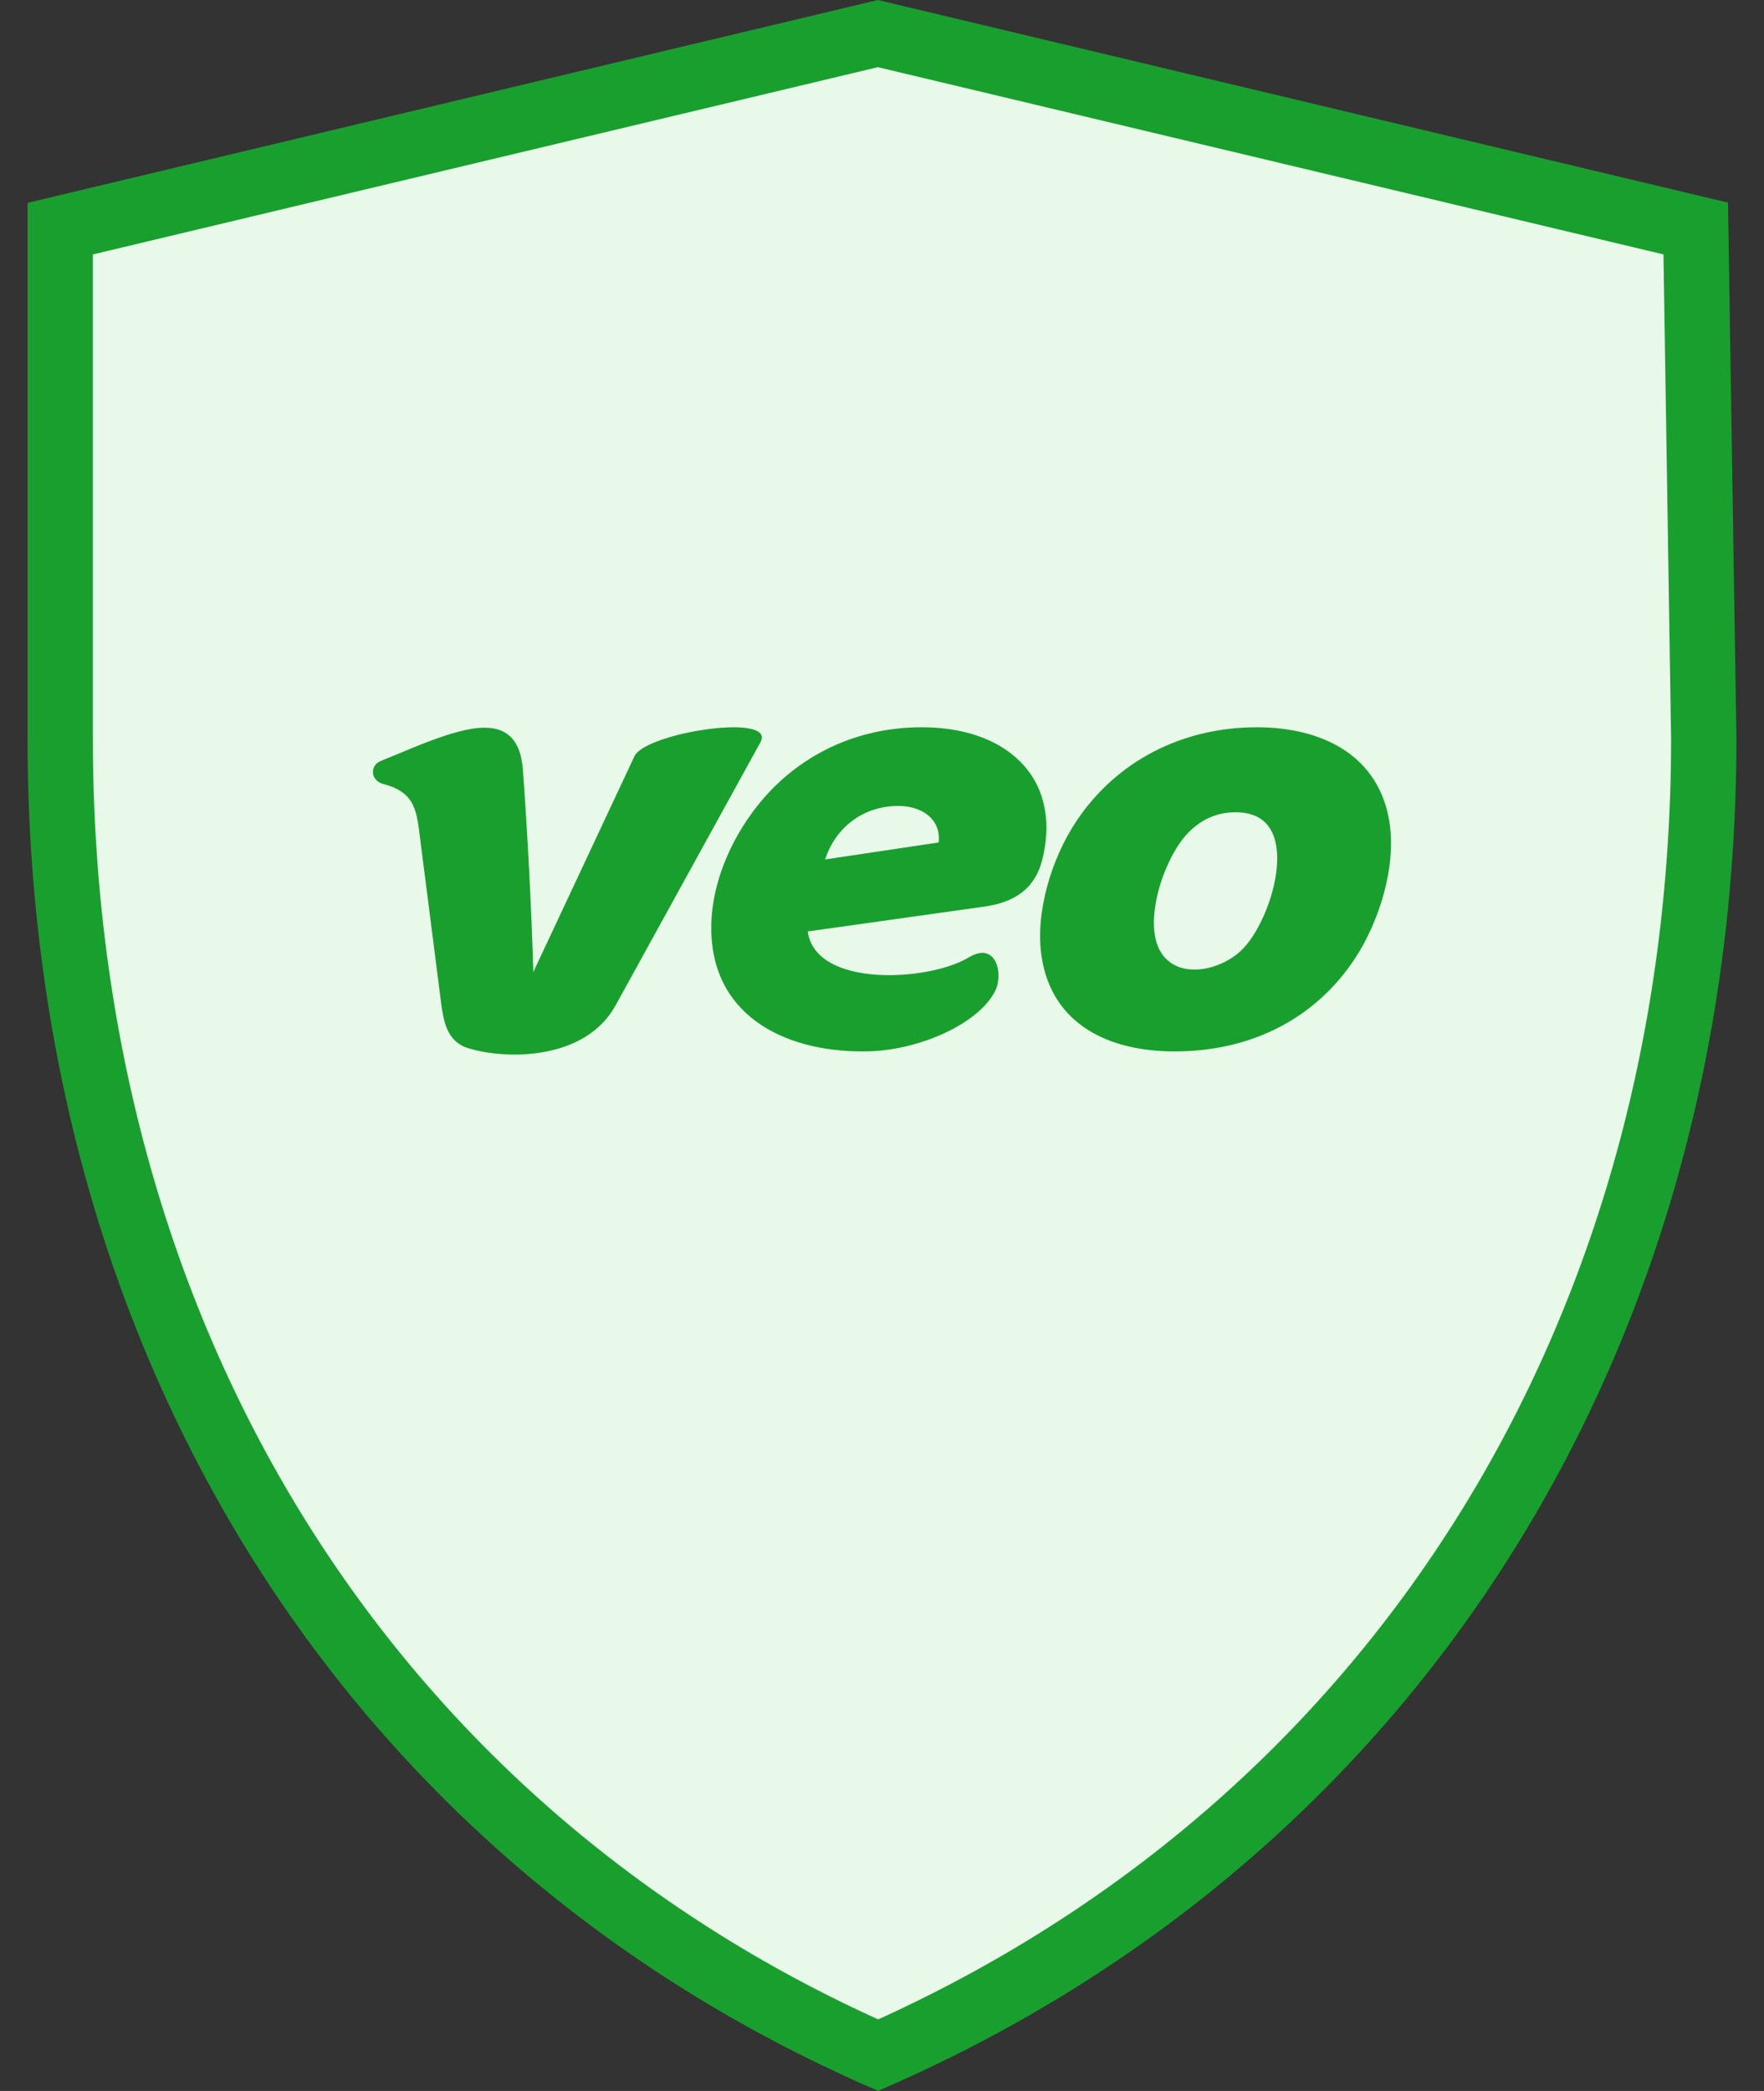
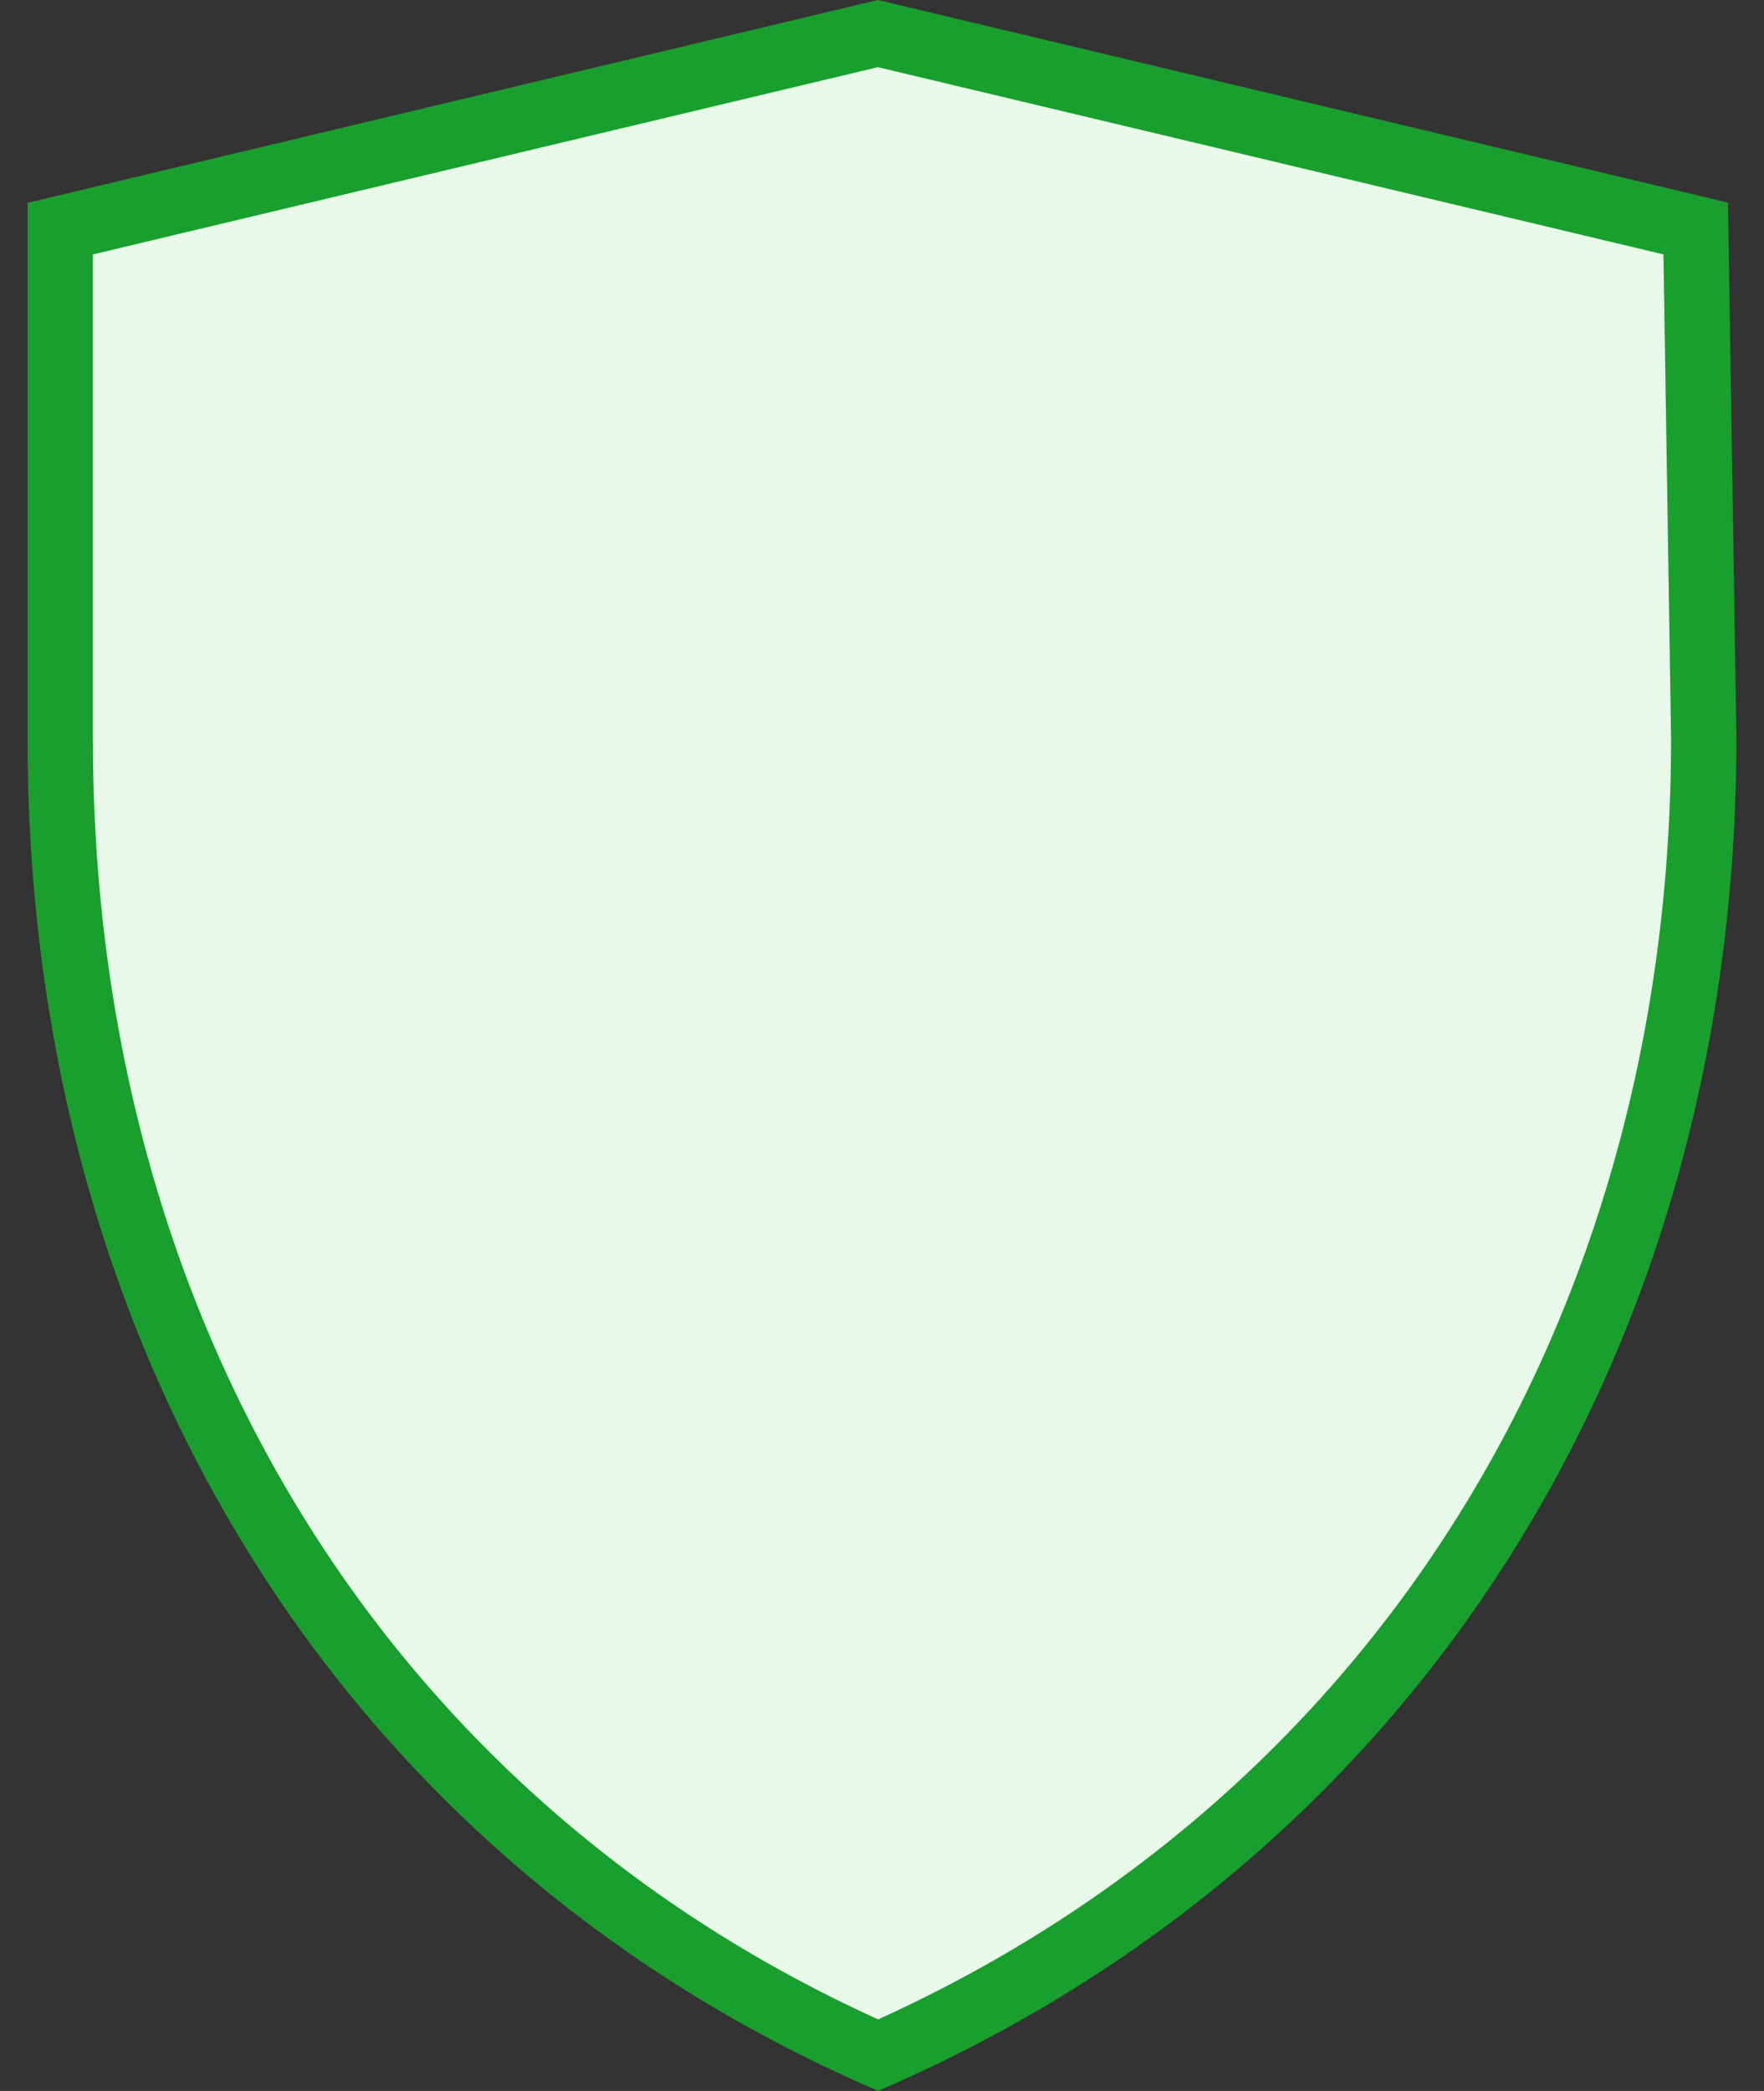
<svg xmlns="http://www.w3.org/2000/svg" width="27" height="32" viewBox="0 0 27 32" fill="none">
  <rect x="0" y="0" width="27" height="32" fill="#333333" stroke="none" />
  <path d="M25.955 3.497L26.078 11.304C26.075 20.413 21.375 27.911 13.523 31.416L13.441 31.452L13.359 31.416C5.581 27.944 0.922 20.445 0.922 11.307V3.499L13.437 0.514L25.955 3.497Z" fill="#E8F8E9" stroke="#199F2E" />
-   <path fill-rule="evenodd" clip-rule="evenodd" d="M20.741 14.666C20.119 15.612 19.122 16.091 17.977 16.091C16.975 16.091 16.102 15.68 15.943 14.642C15.84 13.972 16.094 13.143 16.467 12.579C17.087 11.642 18.1 11.13 19.237 11.13C20.235 11.13 21.11 11.558 21.268 12.589C21.372 13.262 21.113 14.1 20.741 14.666ZM8.163 14.876C8.136 13.93 8.073 12.708 8.002 11.764C7.937 10.993 7.36 11.079 6.805 11.261C6.475 11.369 6.112 11.533 5.834 11.643C5.655 11.713 5.669 11.946 5.866 11.998C6.374 12.131 6.377 12.42 6.438 12.894L6.745 15.297C6.787 15.624 6.831 15.94 7.175 16.044C7.749 16.218 8.957 16.232 9.423 15.385L11.639 11.36C11.892 10.901 9.88 11.213 9.711 11.573L8.163 14.876ZM11.504 12.449C12.109 11.613 13.043 11.13 14.108 11.13C14.678 11.13 15.274 11.278 15.663 11.706C16.033 12.113 16.081 12.655 15.951 13.164C15.837 13.61 15.518 13.811 15.064 13.875L12.363 14.255C12.482 15.123 14.22 15.02 14.826 14.653C15.25 14.395 15.363 14.91 15.231 15.168C14.973 15.674 14.071 16.066 13.312 16.089C12.104 16.126 10.912 15.602 10.887 14.242C10.876 13.656 11.096 13.013 11.504 12.449ZM13.75 12.334C13.207 12.334 12.786 12.669 12.629 13.153L14.368 12.893C14.405 12.527 14.101 12.334 13.75 12.334ZM17.741 14.523C17.985 15.018 18.696 14.863 19.026 14.518C19.38 14.149 19.7 13.219 19.473 12.742C19.375 12.534 19.187 12.431 18.91 12.431C18.634 12.431 18.393 12.534 18.189 12.742C17.829 13.108 17.508 14.048 17.741 14.523Z" fill="#199F2E" />
</svg>